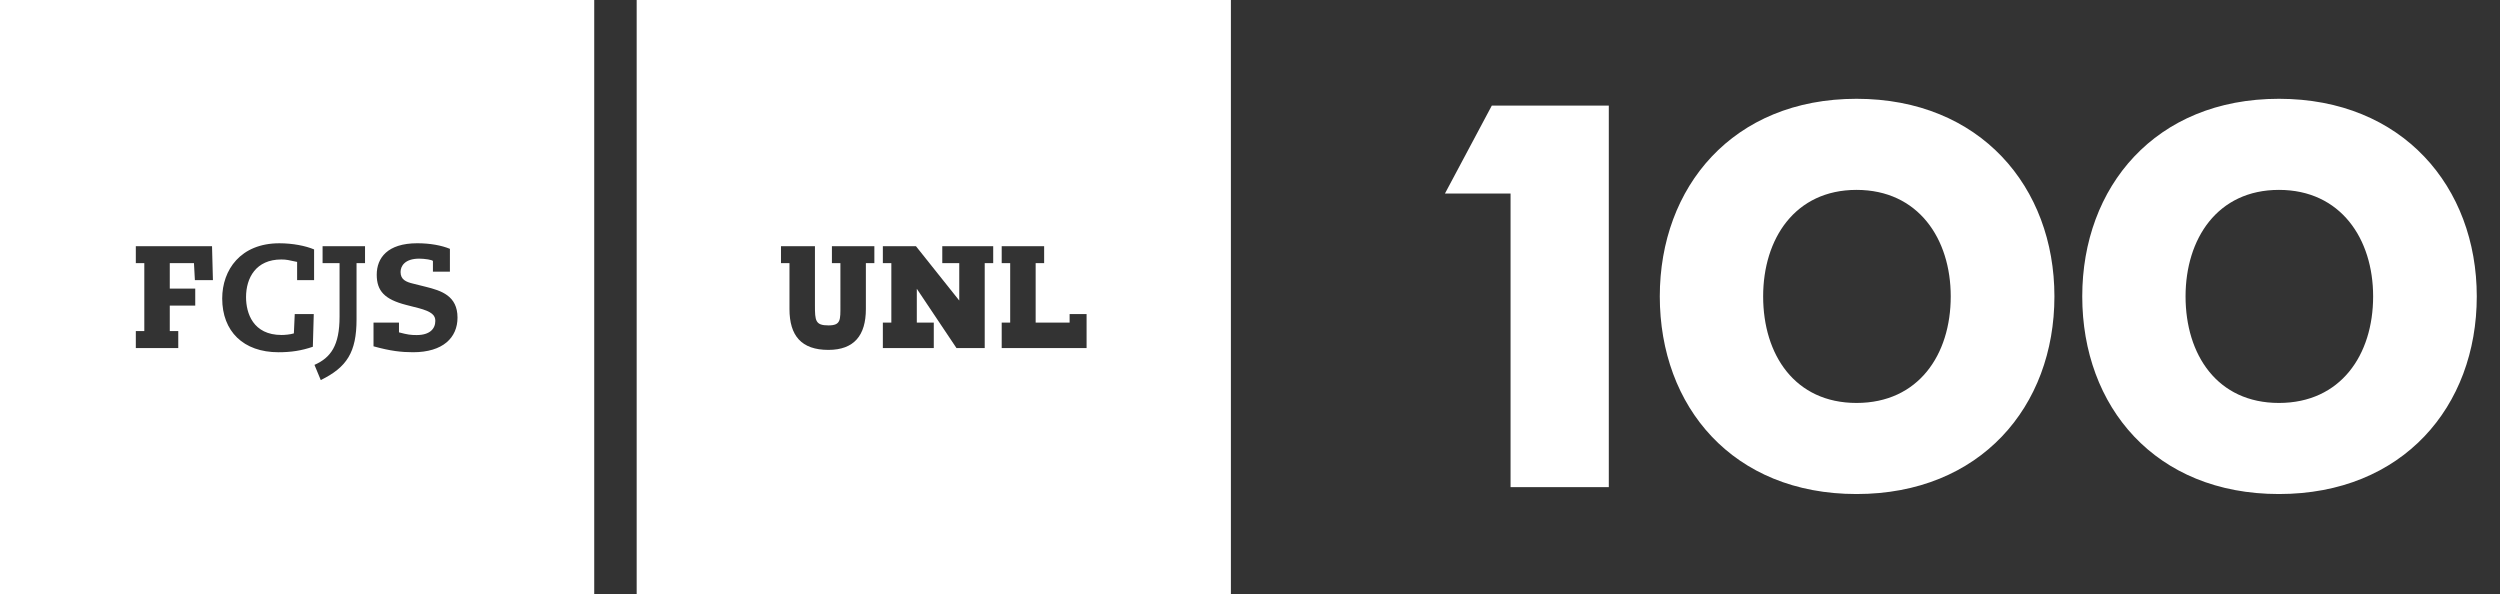
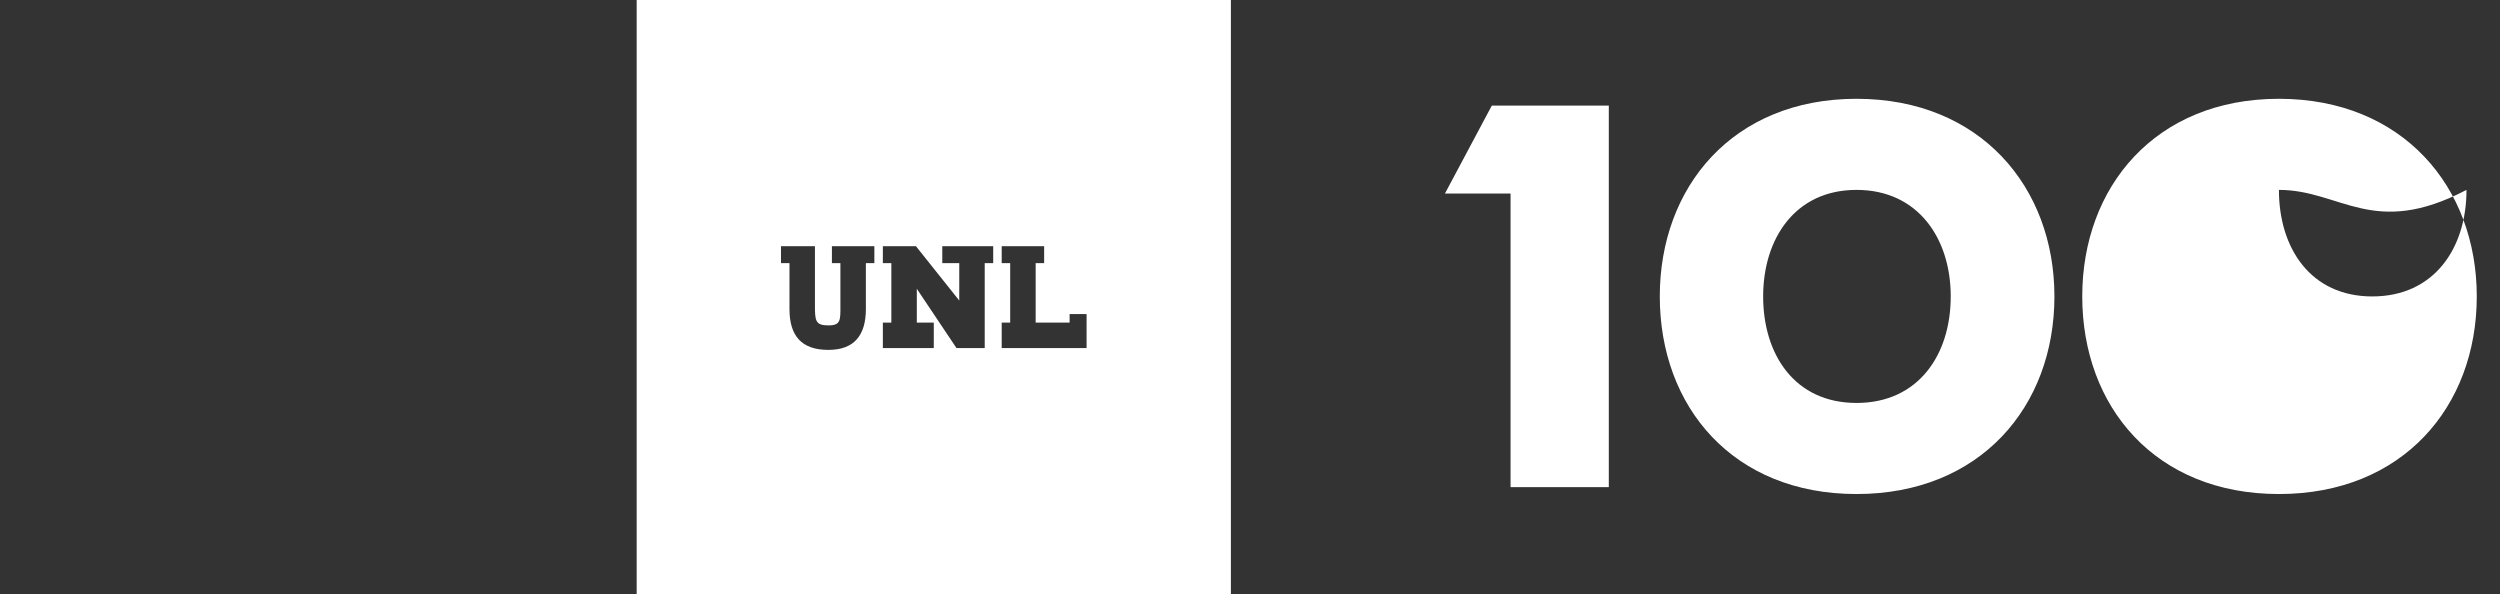
<svg xmlns="http://www.w3.org/2000/svg" version="1.1" id="Capa_1" x="0px" y="0px" width="294.5px" height="70px" viewBox="0 0 294.5 70" enable-background="new 0 0 294.5 70" xml:space="preserve">
  <rect x="0" y="0" width="294.5" height="70" fill="#333333" stroke="none" />
-   <path fill="#FFFFFF" d="M0,0v70h70V0H0z M23,34v2h-3v3h1v2h-5v-2h1v-8h-1v-2h8.977l0.106,4h-2.125l-0.108-2H20v3H23z M37,33h-2  v-2.147c-1-0.209-1.229-0.286-1.866-0.286c-2.977,0-4.15,2.159-4.15,4.433c0,1.881,0.817,4.461,4.184,4.461  c0.354,0,1.006-0.049,1.45-0.188L34.72,37h2.241l-0.108,3.849c-1.348,0.459-2.557,0.645-4.05,0.645c-4.14,0-6.627-2.47-6.627-6.331  c0-3.369,2.161-6.505,6.732-6.505c1.575,0,3.092,0.302,4.092,0.724V33z M43,31h-1v6.625c0,3.868-1.137,5.638-4.215,7.148  l-0.741-1.791C38.964,42.132,40,40.708,40,37.307V31h-2v-2h5V31z M48.661,41.493c-1.362,0-2.661-0.142-4.661-0.698V38h3v1.152  c1,0.264,1.362,0.318,2.087,0.318c1.53,0,2.194-0.727,2.194-1.669c0-0.636-0.365-1.092-2.031-1.52l-1.393-0.358  c-2.554-0.655-3.478-1.646-3.478-3.566c0-1.965,1.262-3.701,4.774-3.701c1.505,0,2.846,0.248,3.846,0.656V32h-2v-1.237  c0-0.155-1.002-0.295-1.611-0.295c-1.713,0-2.202,0.888-2.202,1.575c0,0.901,0.653,1.171,1.472,1.367l1.488,0.372  c1.831,0.454,3.748,1.059,3.748,3.63C53.895,39.77,52.188,41.493,48.661,41.493z" />
  <g>
    <path fill="#FFFFFF" d="M75,0v70h70V0H75z M103,31h-1v5.402c0,3.104-1.384,4.816-4.416,4.816c-3.181,0-4.584-1.668-4.584-4.816V31   h-1v-2h4v1.916v5.063c0,1.795,0.048,2.353,1.586,2.353c1.481,0,1.414-0.64,1.414-2.353V31h-1v-2h5V31z M117,31h-1v10h-3.328   L108,34.018V38h2v3h-6v-3h1v-7h-1v-2h3.898L113,35.405V31h-2v-2h6V31z M128,41h-10v-3h1v-7h-1v-2h5v2h-1v7h4v-1h2V41z" />
  </g>
-   <path fill="#FFFFFF" d="M268.457,22.369c-7.256,0-10.998,5.77-10.998,12.547c0,6.881,3.742,12.551,10.998,12.551  c7.281,0,11.098-5.67,11.098-12.551C279.555,28.139,275.738,22.369,268.457,22.369 M218.697,22.369  c-7.256,0-10.998,5.77-10.998,12.547c0,6.881,3.742,12.551,10.998,12.551c7.285,0,11.1-5.67,11.1-12.551  C229.797,28.139,225.982,22.369,218.697,22.369 M189.516,57.385h-11.572V22.797h-7.729l5.519-10.356h13.783V57.385L189.516,57.385z   M218.697,58.197c-14.574,0-23.174-10.293-23.174-23.281c0-12.885,8.6-23.278,23.174-23.278s23.314,10.394,23.314,23.278  C242.012,47.904,233.271,58.197,218.697,58.197 M268.457,58.197c-14.57,0-23.168-10.293-23.168-23.281  c0-12.885,8.598-23.278,23.168-23.278c14.572,0,23.307,10.393,23.307,23.278C291.764,47.904,283.029,58.197,268.457,58.197" />
+   <path fill="#FFFFFF" d="M268.457,22.369c0,6.881,3.742,12.551,10.998,12.551  c7.281,0,11.098-5.67,11.098-12.551C279.555,28.139,275.738,22.369,268.457,22.369 M218.697,22.369  c-7.256,0-10.998,5.77-10.998,12.547c0,6.881,3.742,12.551,10.998,12.551c7.285,0,11.1-5.67,11.1-12.551  C229.797,28.139,225.982,22.369,218.697,22.369 M189.516,57.385h-11.572V22.797h-7.729l5.519-10.356h13.783V57.385L189.516,57.385z   M218.697,58.197c-14.574,0-23.174-10.293-23.174-23.281c0-12.885,8.6-23.278,23.174-23.278s23.314,10.394,23.314,23.278  C242.012,47.904,233.271,58.197,218.697,58.197 M268.457,58.197c-14.57,0-23.168-10.293-23.168-23.281  c0-12.885,8.598-23.278,23.168-23.278c14.572,0,23.307,10.393,23.307,23.278C291.764,47.904,283.029,58.197,268.457,58.197" />
</svg>